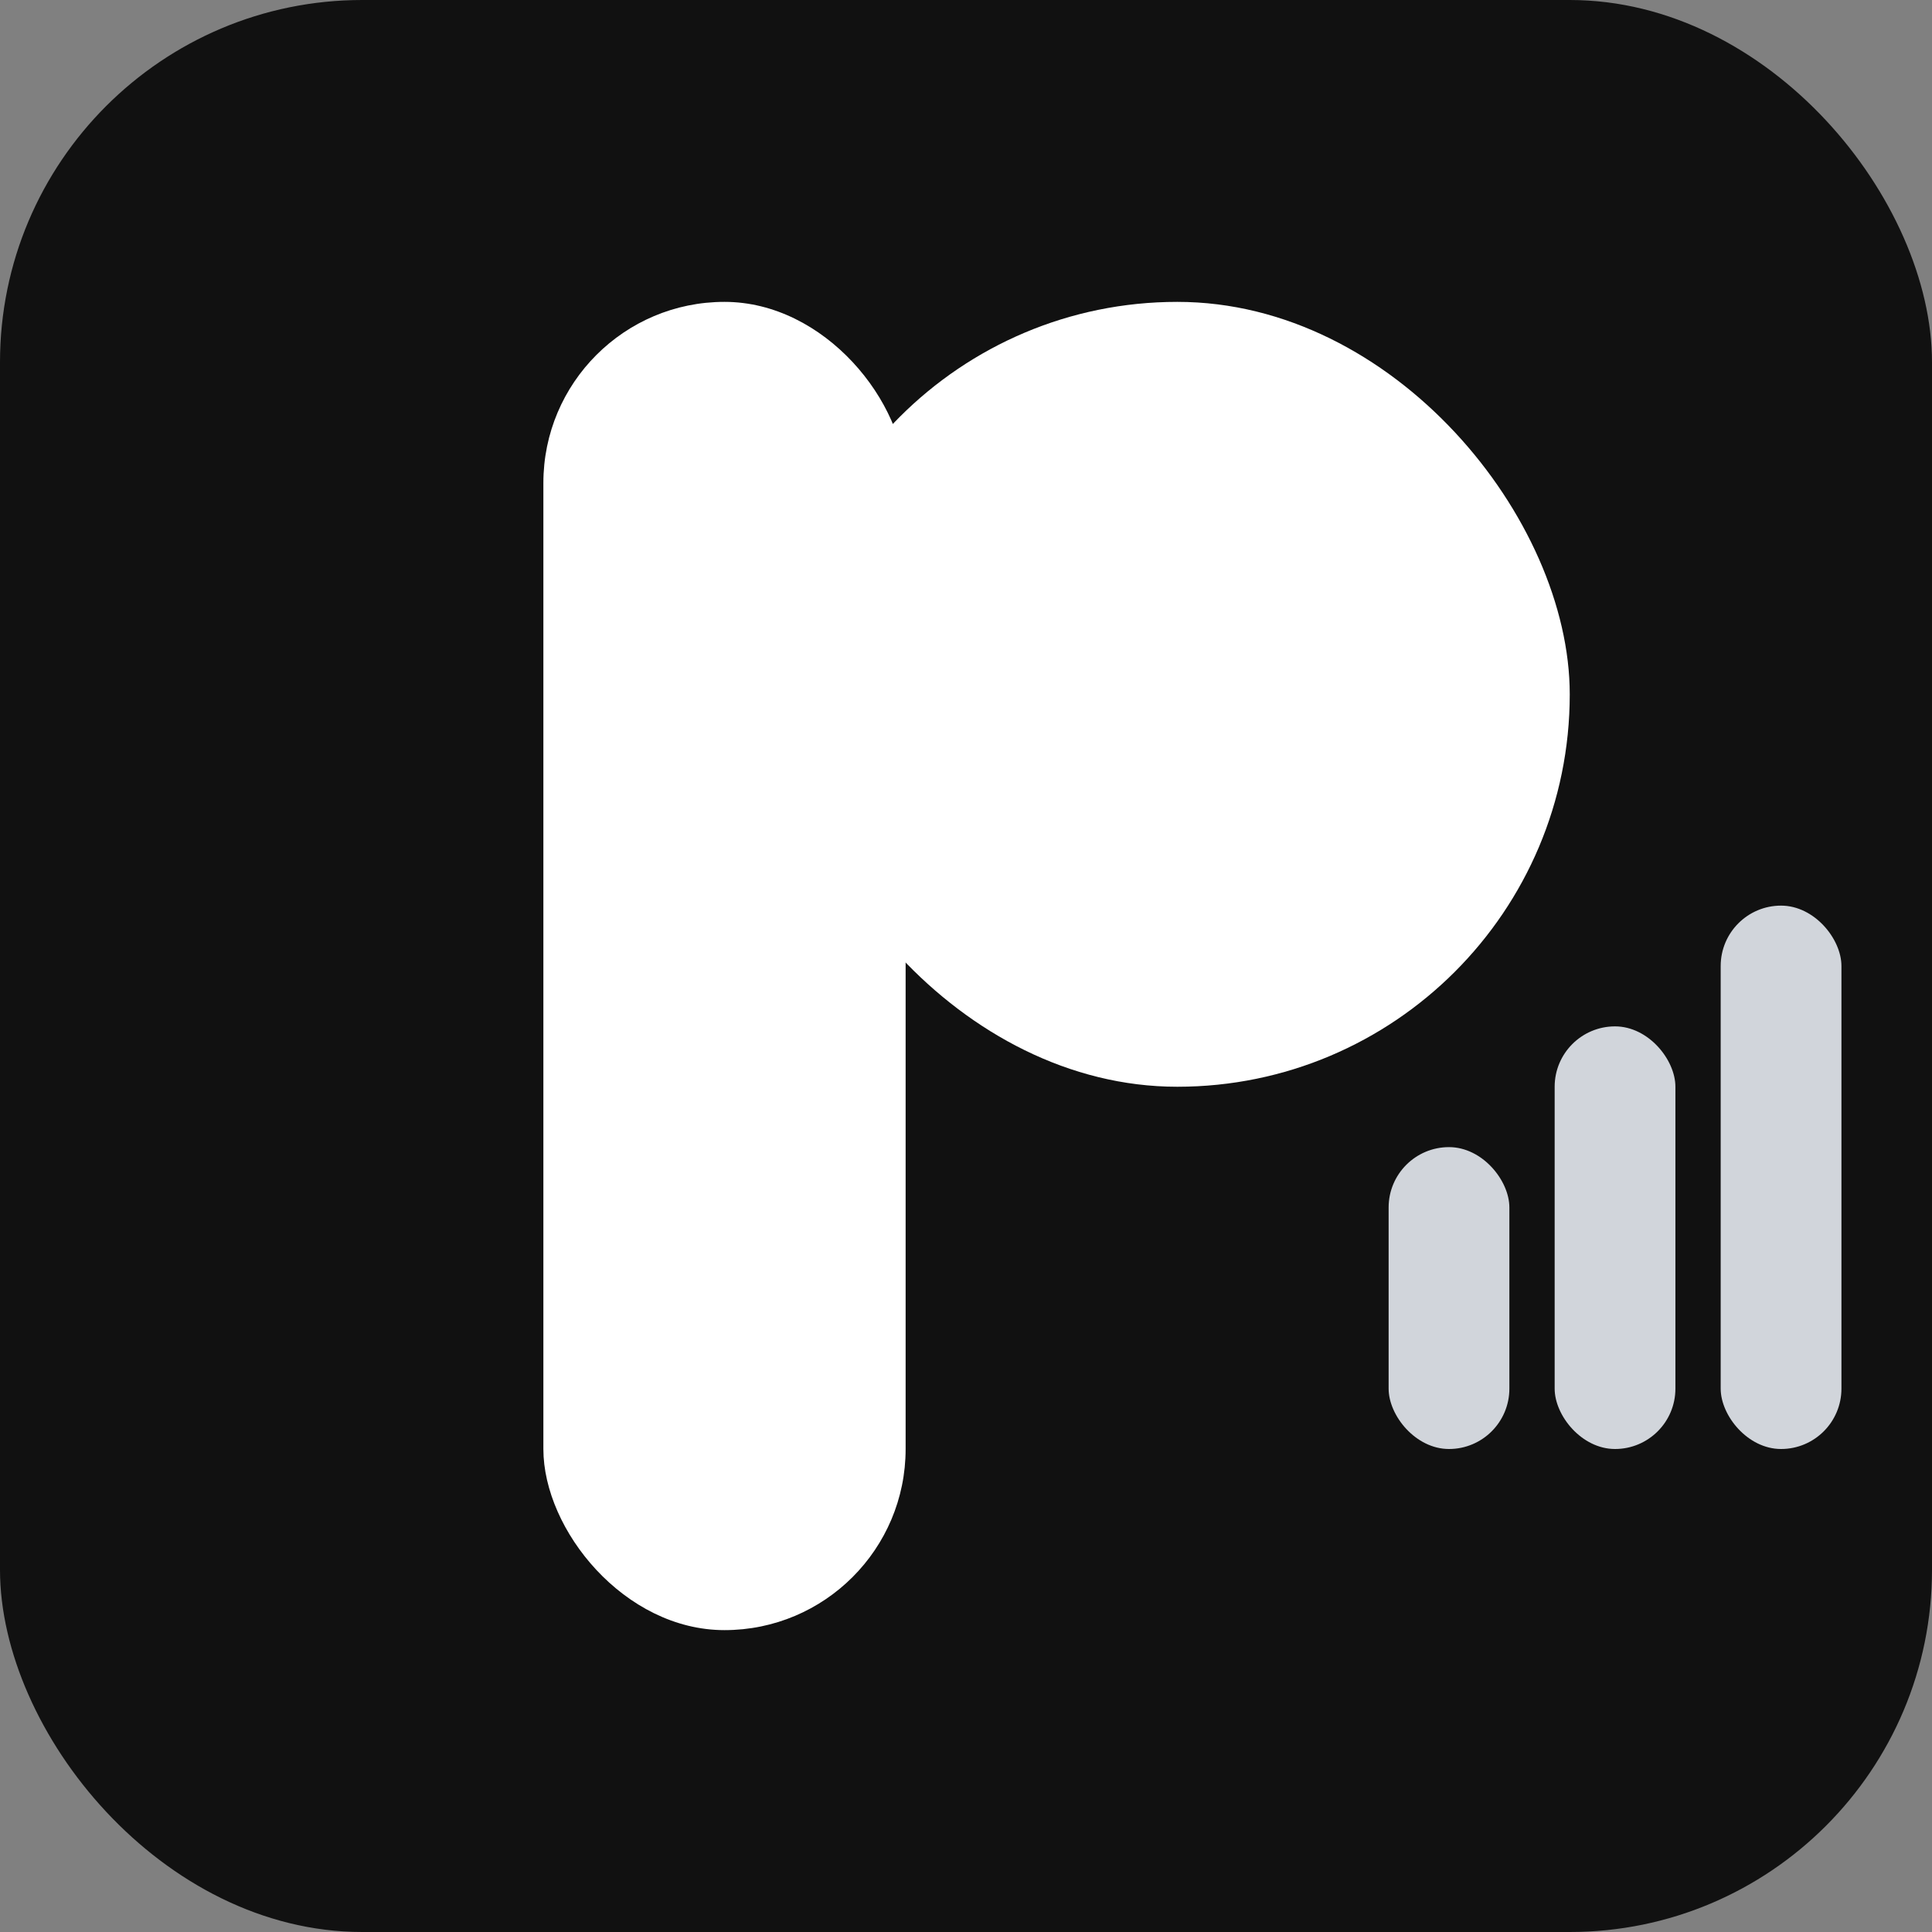
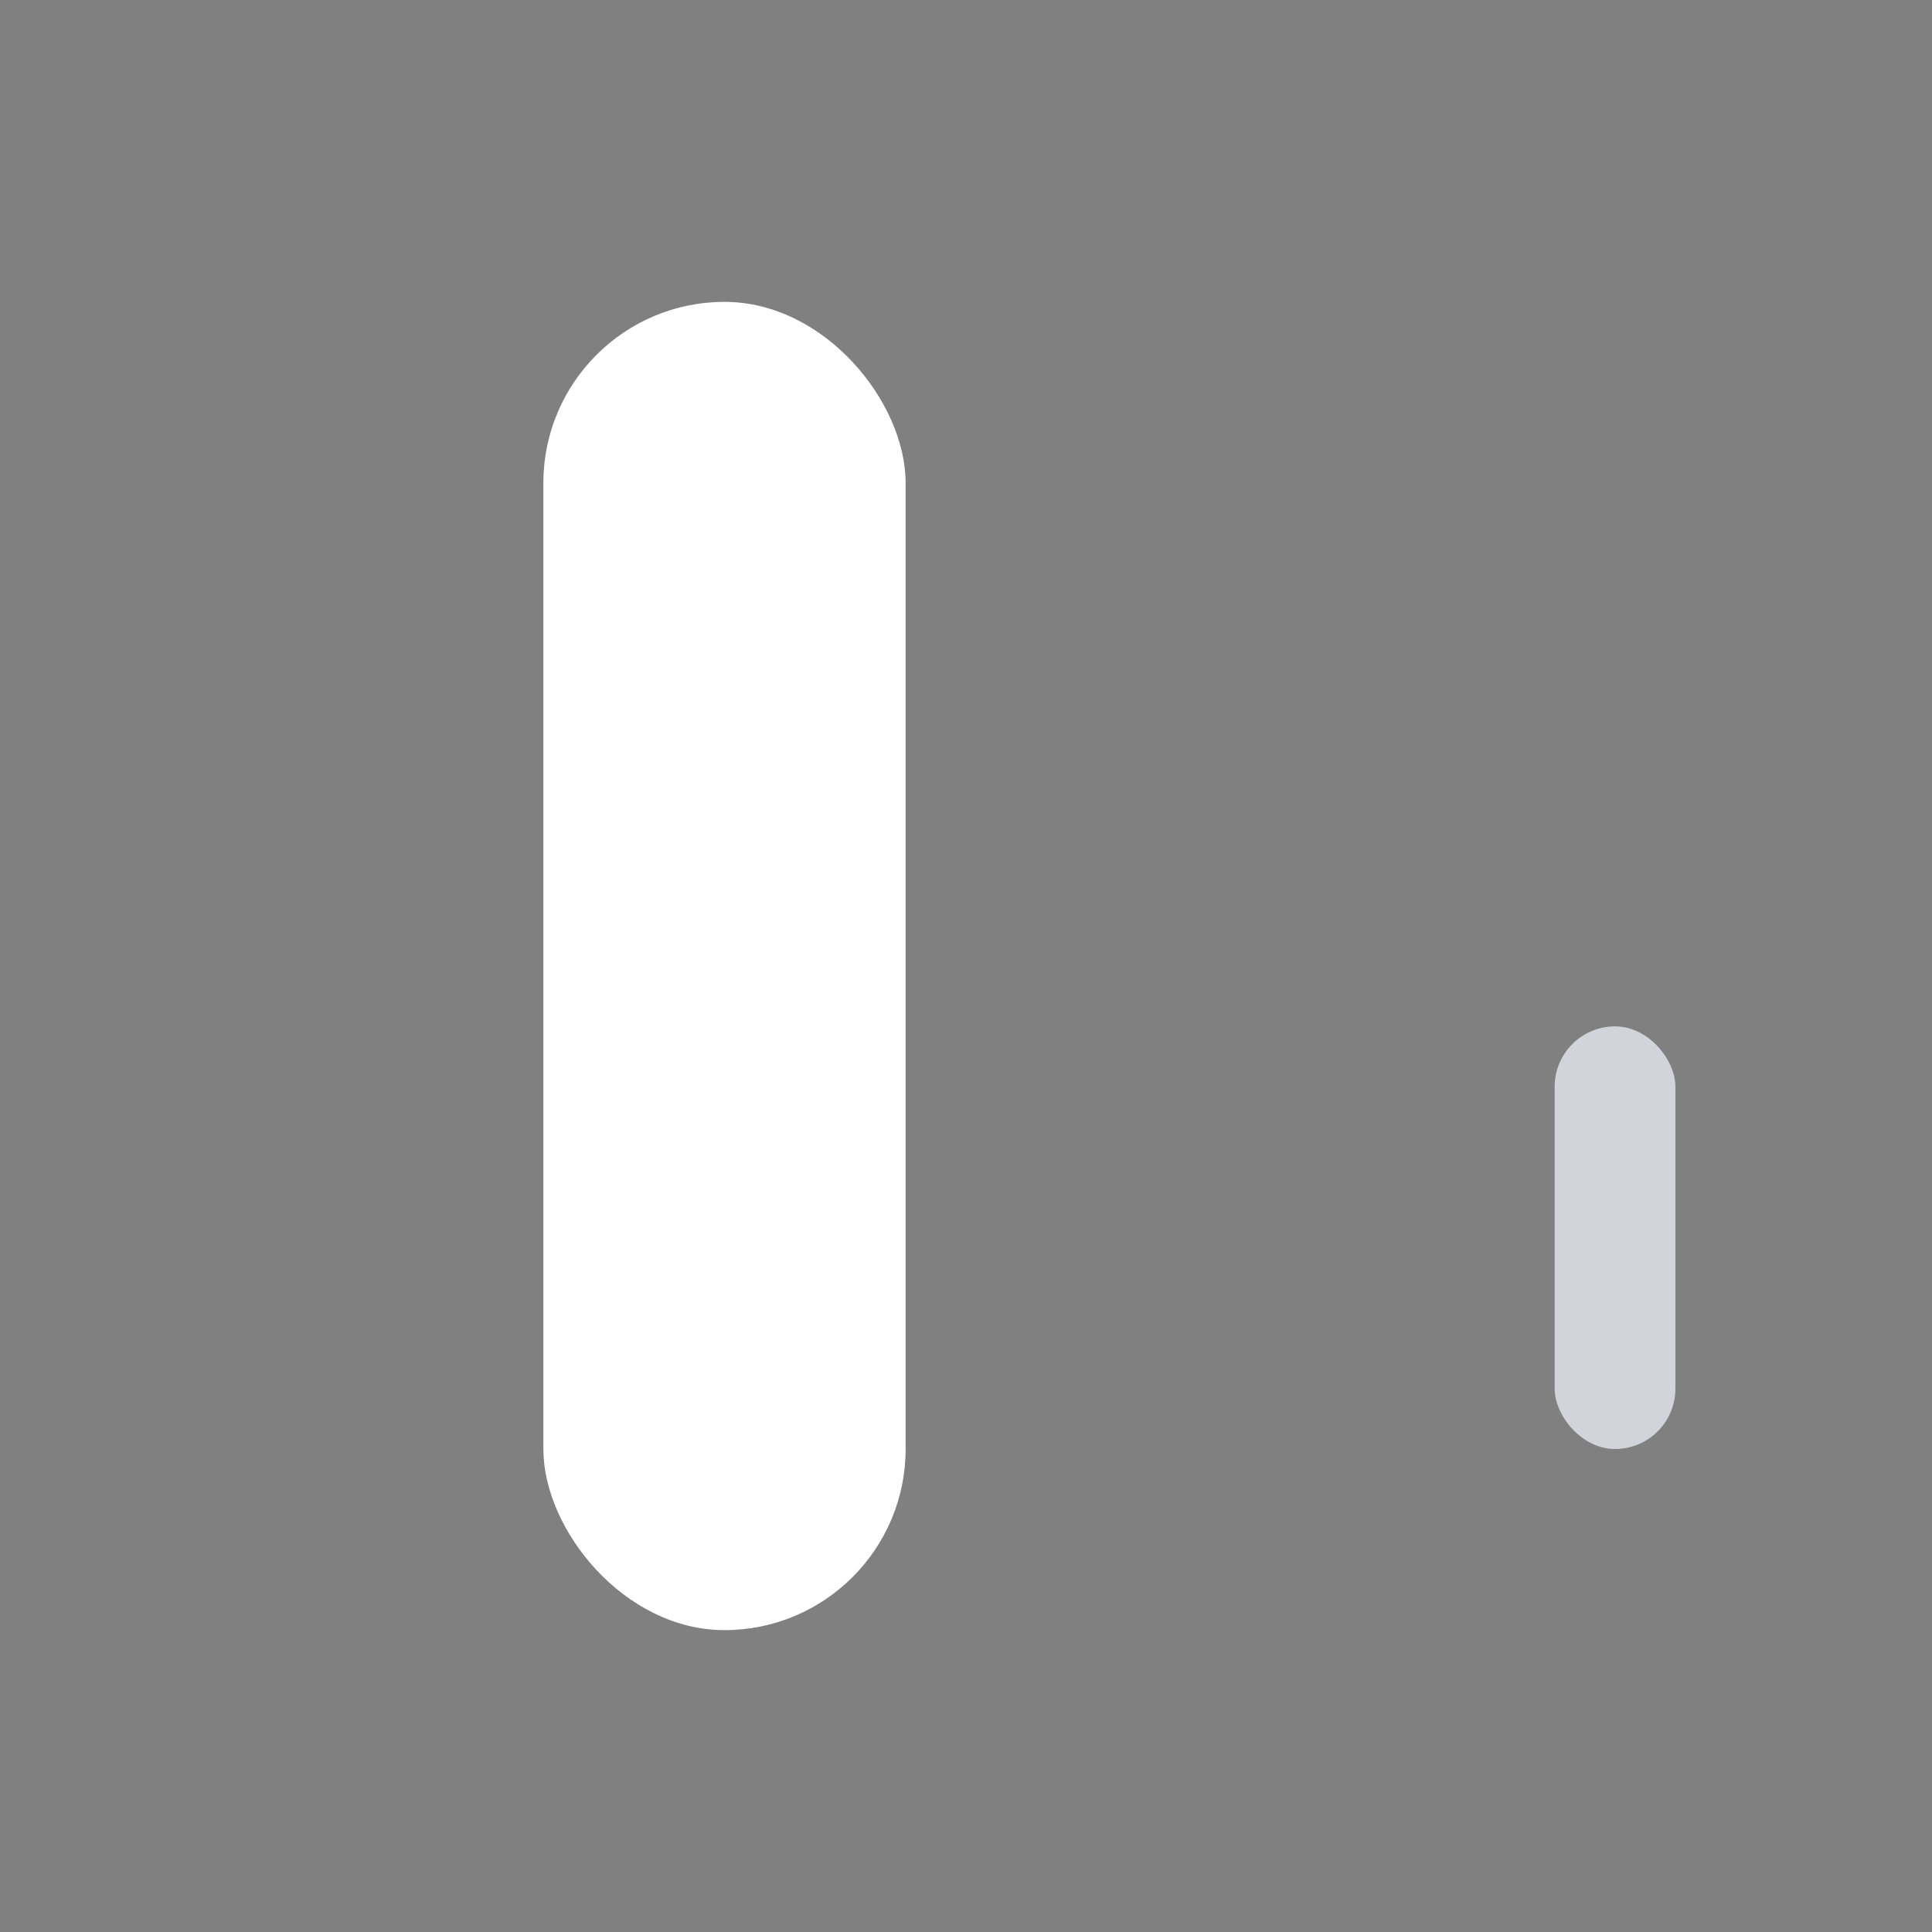
<svg xmlns="http://www.w3.org/2000/svg" viewBox="0 0 64 64">
  <rect x="0" y="0" width="64" height="64" fill="#808080" stroke="none" />
-   <rect x="0" y="0" width="64" height="64" rx="12" fill="#111111" />
  <g fill="#ffffff">
    <rect x="18" y="10" width="12" height="44" rx="6" />
-     <rect x="26" y="10" width="26" height="26" rx="13" />
  </g>
  <g fill="#d1d5db">
-     <rect x="46" y="38" width="4" height="10" rx="2" />
    <rect x="51.5" y="34" width="4" height="14" rx="2" />
-     <rect x="57" y="30" width="4" height="18" rx="2" />
  </g>
</svg>